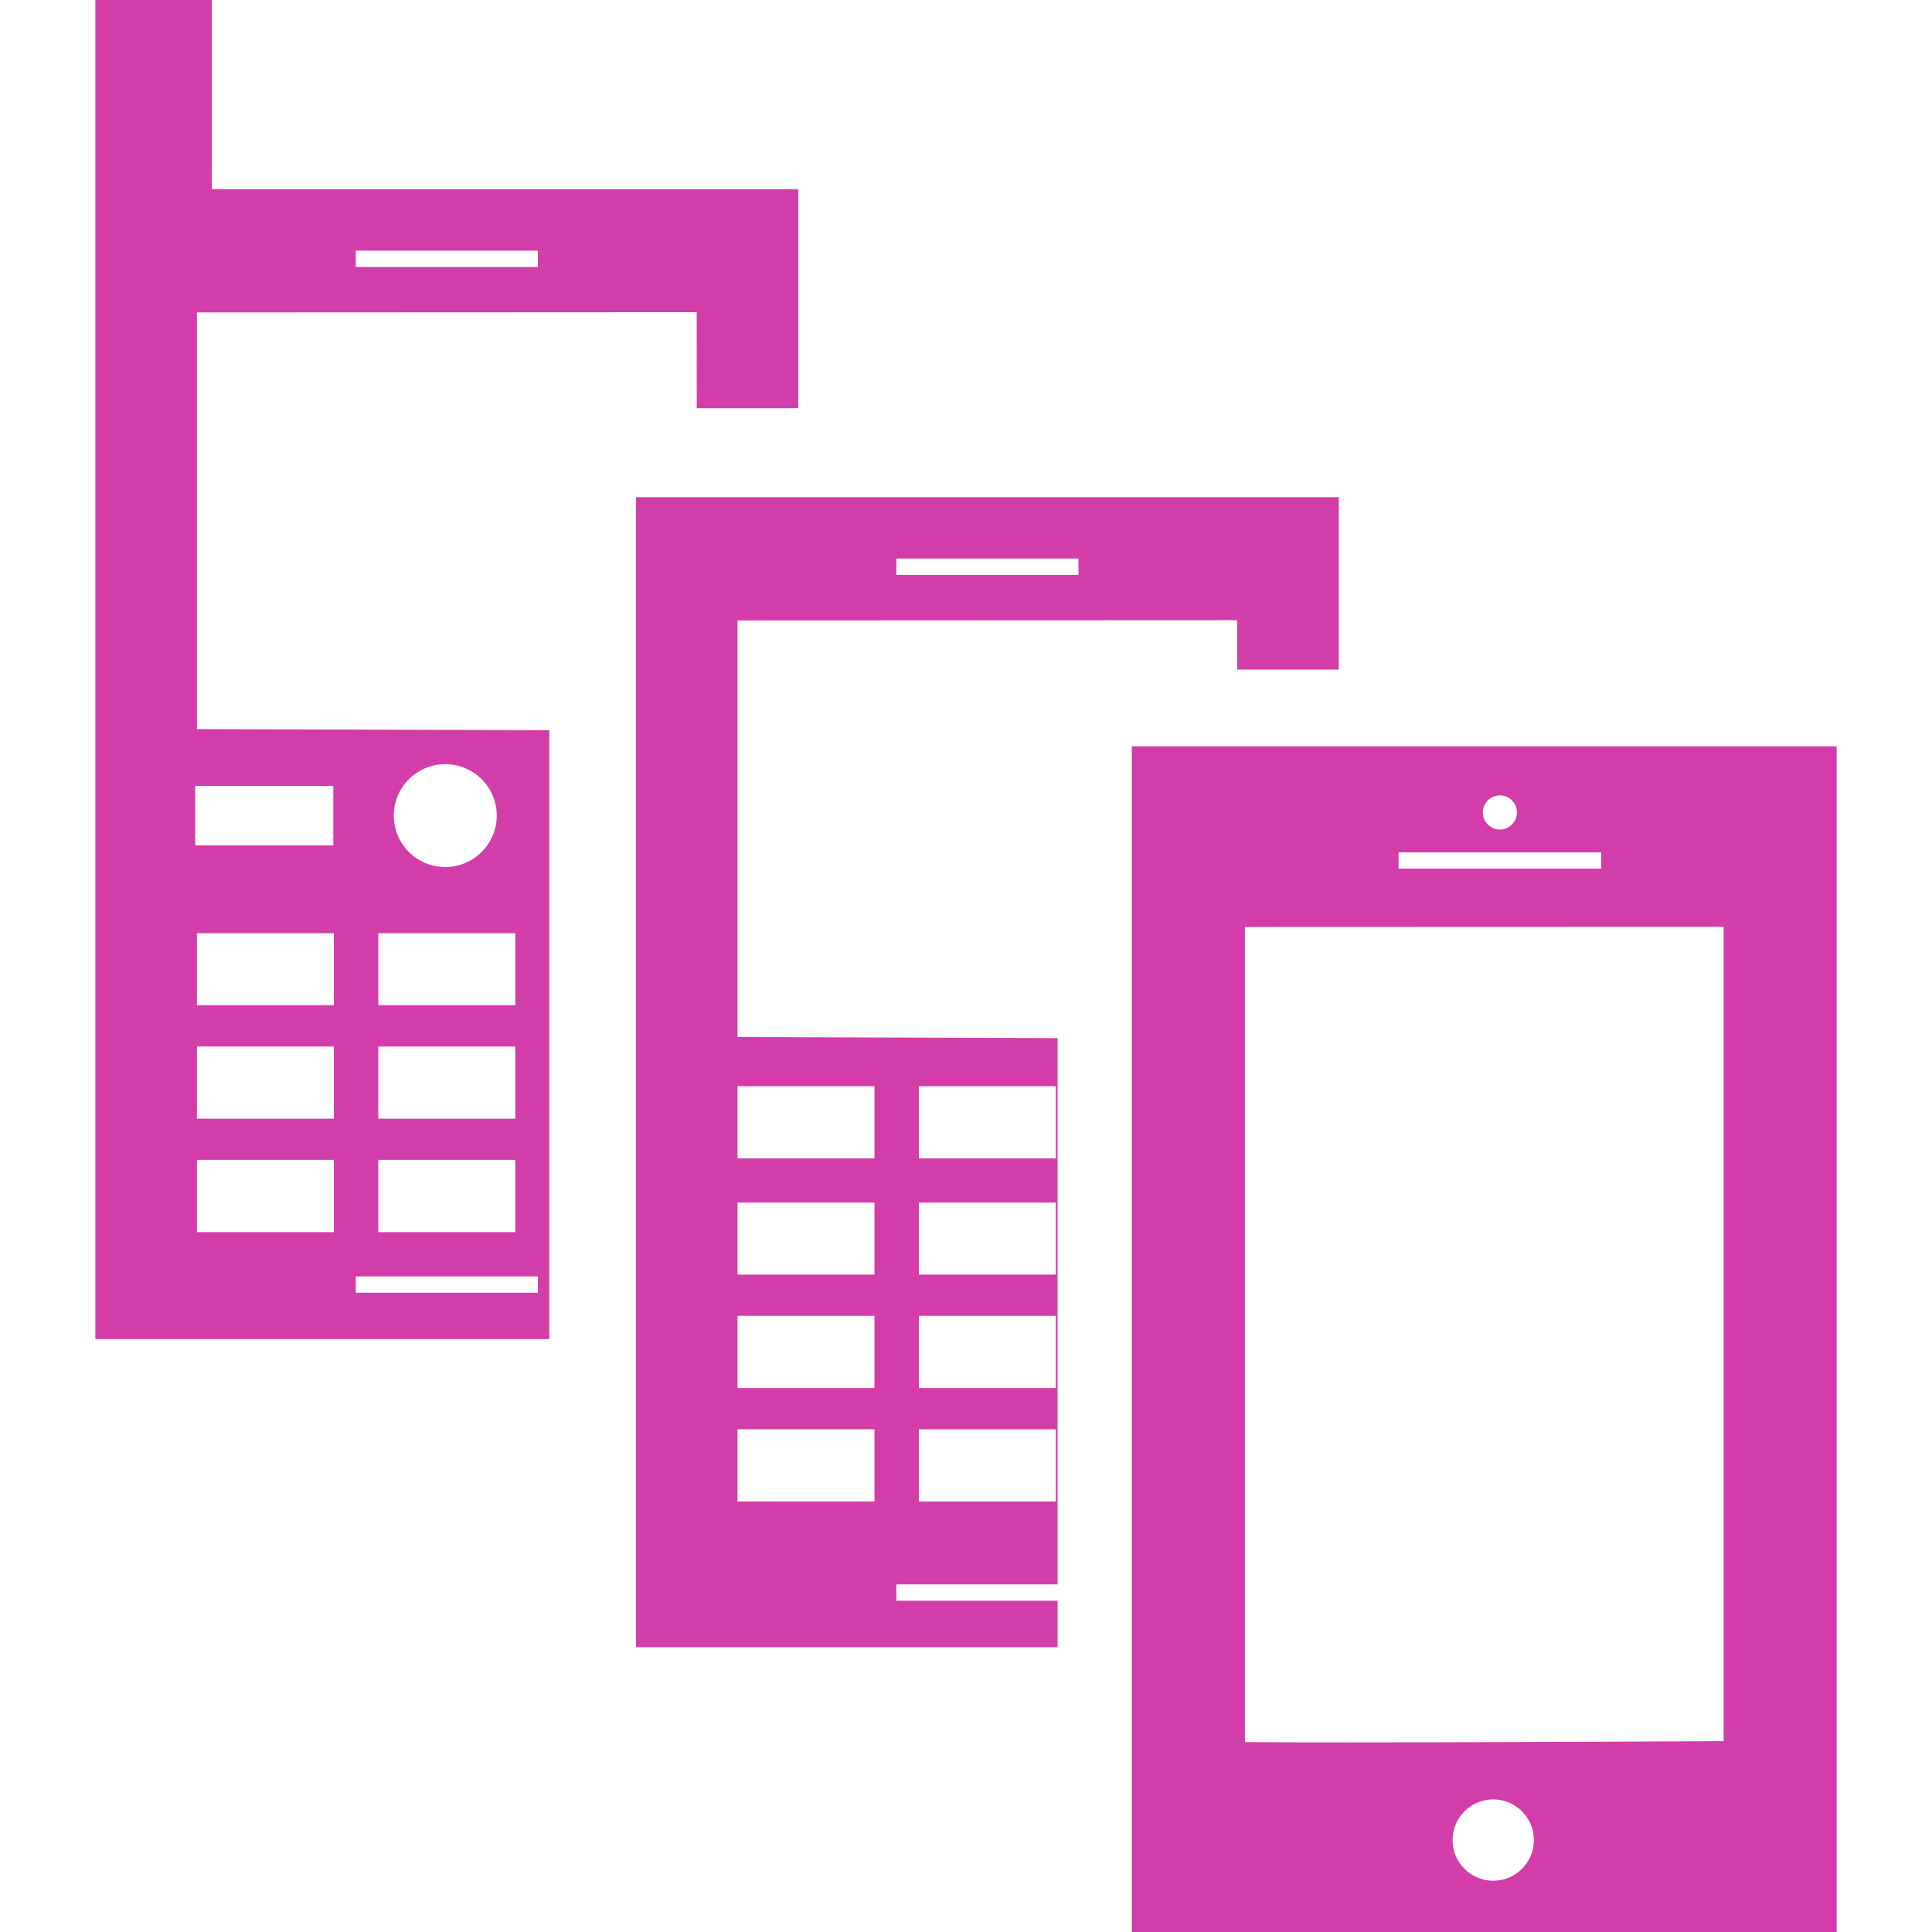
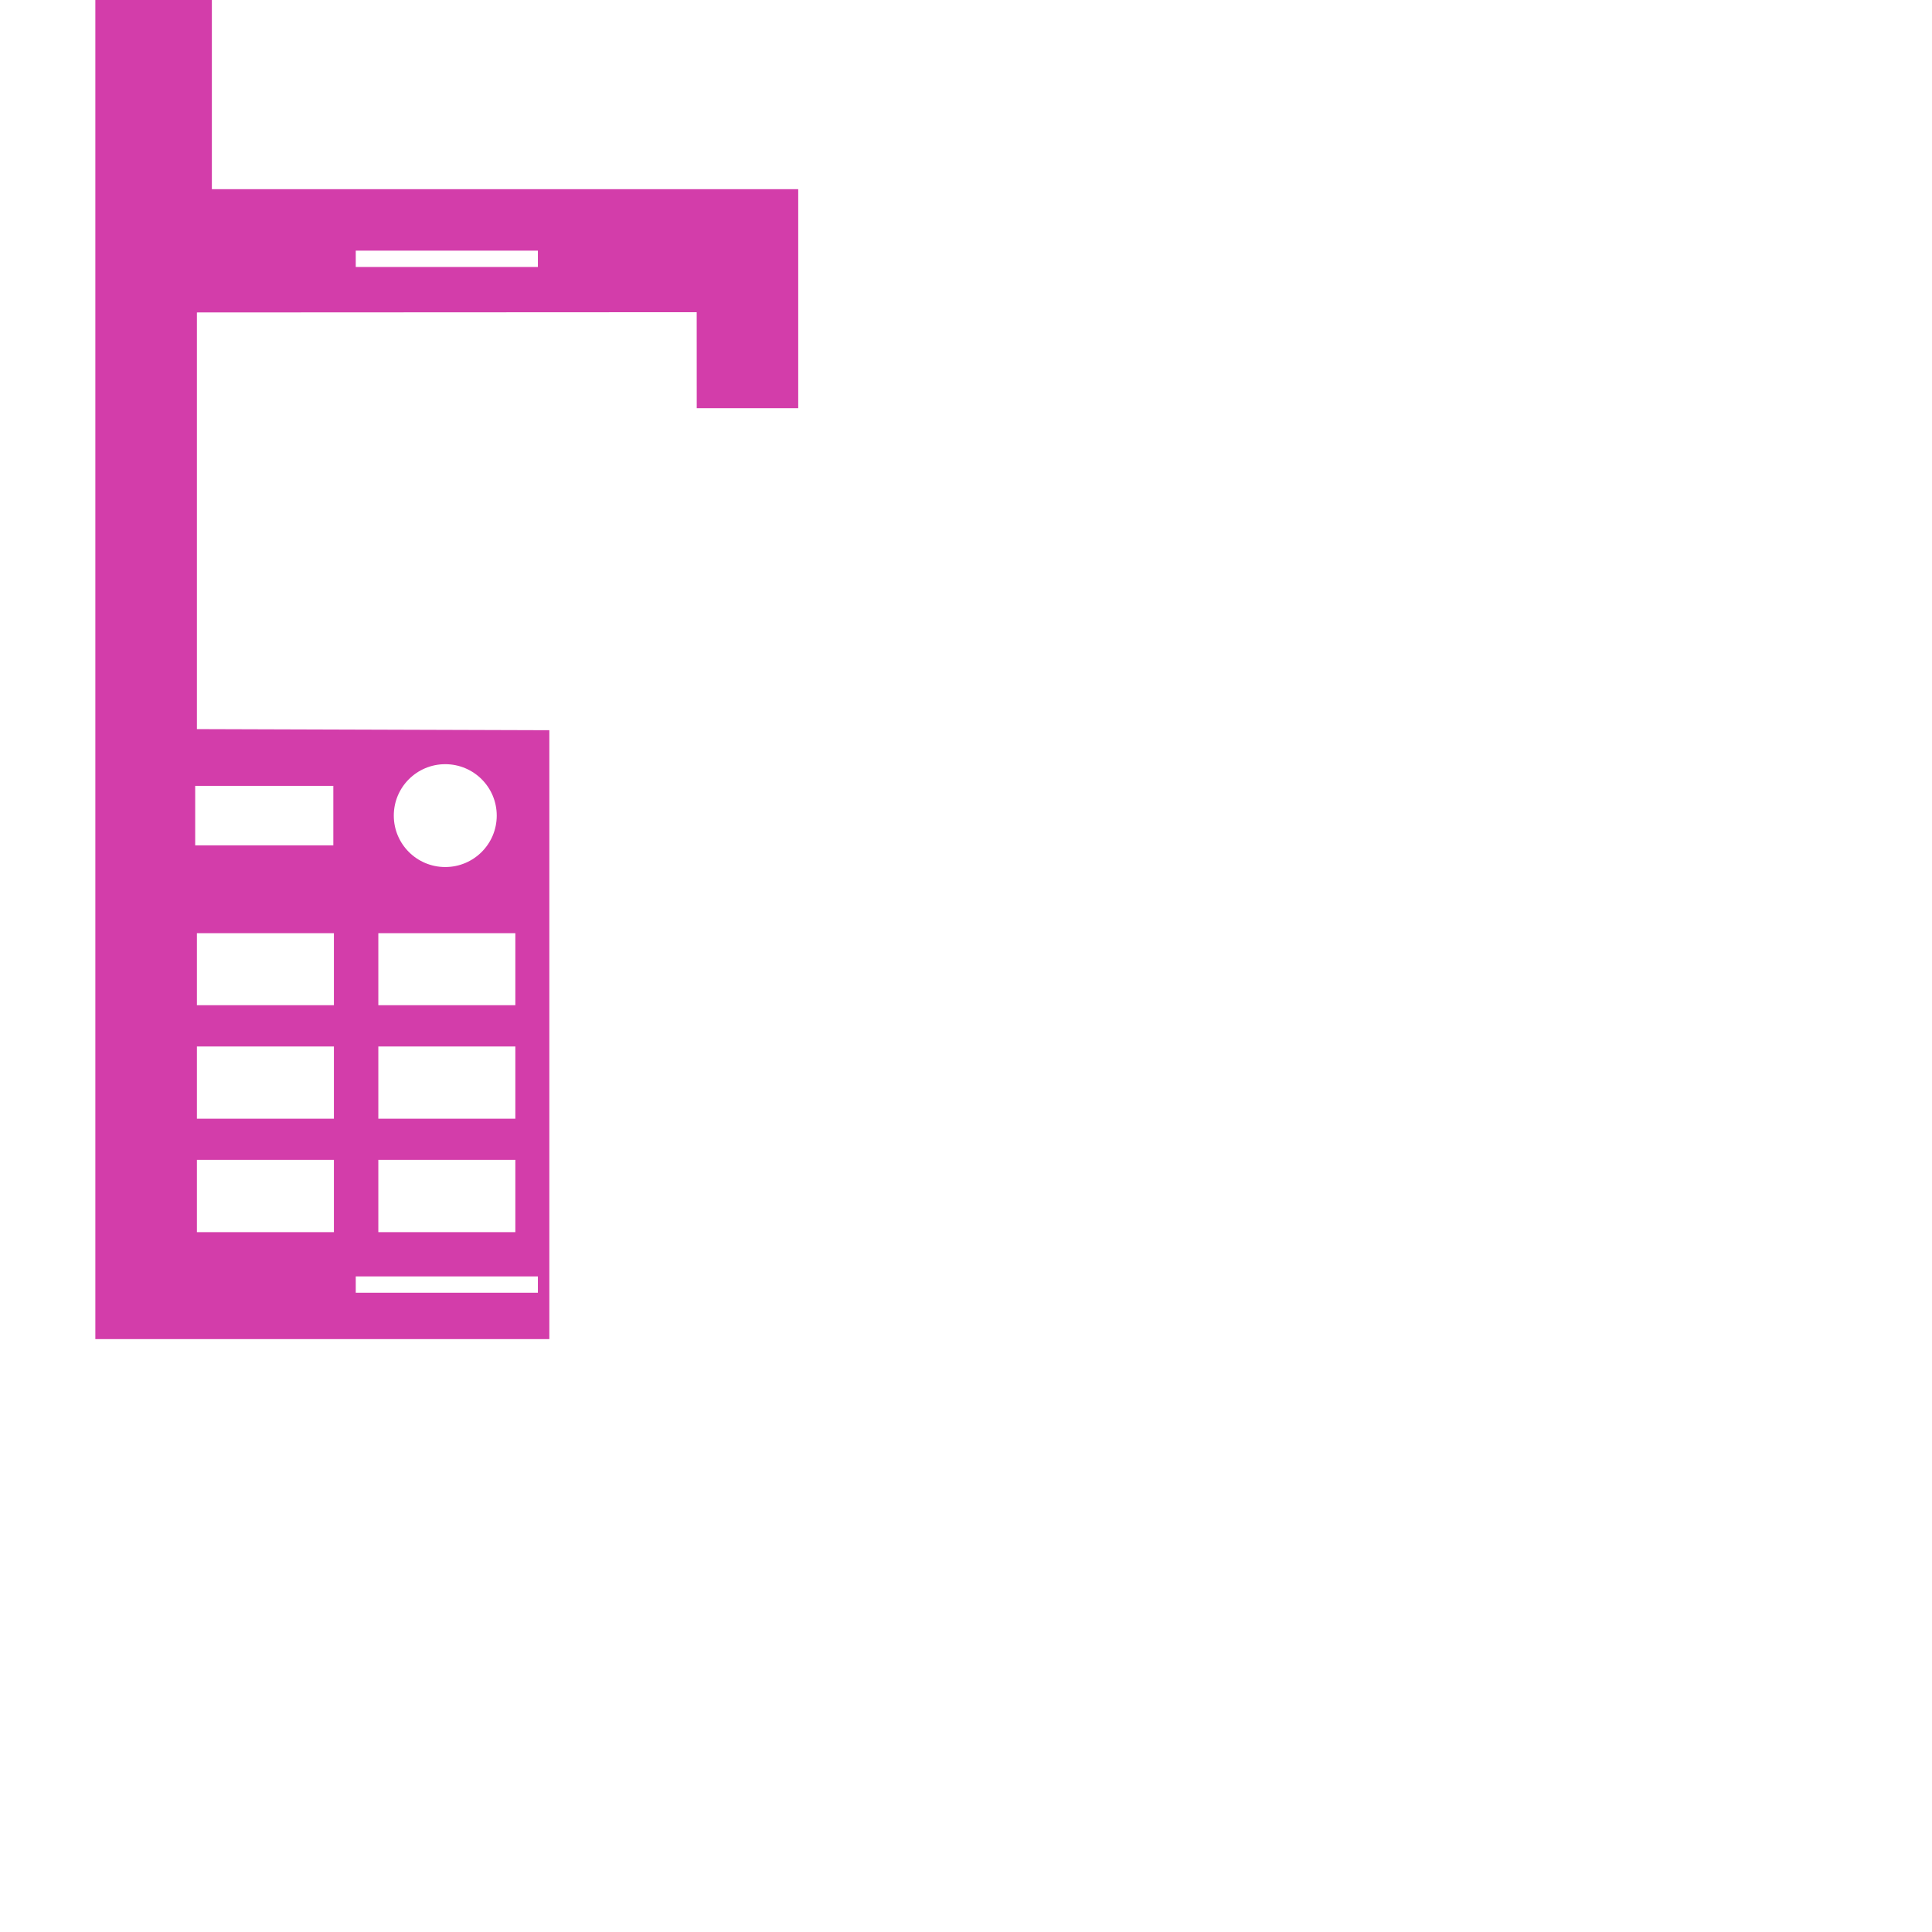
<svg xmlns="http://www.w3.org/2000/svg" width="100" height="100" viewBox="0 0 100 100" fill="none">
  <path d="M10.192 16.172L36.061 16.159L36.063 21.129H41.316V9.791H10.966V0H4.935V9.791V11.241V69.313H28.434V37.796L10.192 37.738V16.172ZM18.414 12.972H27.841V13.819H18.414V12.972ZM17.283 63.775H10.192V60.036H17.283V63.775ZM17.283 57.904H10.192V54.165H17.283V57.904ZM23.046 39.554C24.518 39.554 25.711 40.744 25.711 42.215C25.711 43.688 24.518 44.878 23.046 44.878C21.575 44.878 20.383 43.688 20.383 42.215C20.383 40.744 21.575 39.554 23.046 39.554ZM19.582 48.302H26.674V52.029H19.582V48.302ZM19.582 54.165H26.674V57.904H19.582V54.165ZM19.582 60.036H26.674V63.775H19.582V60.036ZM18.414 66.067H27.841V66.912H18.414V66.067ZM17.283 52.029H10.192V48.302H17.283V52.029ZM17.253 40.677V43.754H10.103V40.677H17.253Z" fill="#D33DAA" />
-   <path d="M38.173 32.114L64.039 32.102V34.659H69.295V25.733H32.916V85.258H54.74V82.853H46.393V82.008H54.74V53.734L38.173 53.678V32.114ZM46.393 28.91H55.822V29.757H46.393V28.91ZM47.56 56.221H54.65V59.955H47.56V56.221ZM47.56 62.244H54.65V65.974H47.56V62.244ZM47.56 68.106H54.65V71.845H47.56V68.106ZM47.56 73.98H54.65V77.718H47.56V73.98ZM45.263 77.716H38.173V73.978H45.263V77.716ZM45.263 71.845H38.173V68.106H45.263V71.845ZM45.263 65.974H38.173V62.244H45.263V65.974ZM45.263 56.221V59.955H38.173V56.221H45.263Z" fill="#D33DAA" />
-   <path d="M58.582 38.63V100H95.065V38.63H58.582ZM77.635 41.17C78.12 41.17 78.515 41.564 78.515 42.055C78.515 42.537 78.122 42.937 77.635 42.937C77.148 42.937 76.751 42.541 76.751 42.055C76.753 41.566 77.148 41.17 77.635 41.17ZM72.388 44.117H82.88V44.961H72.388V44.117ZM77.29 97.347C76.125 97.347 75.186 96.405 75.186 95.246C75.186 94.079 76.125 93.136 77.29 93.136C78.451 93.136 79.393 94.079 79.393 95.246C79.393 96.405 78.451 97.347 77.29 97.347ZM89.215 90.122C79.736 90.17 69.138 90.211 64.436 90.17V47.978L89.215 47.969V90.122Z" fill="#D33DAA" />
</svg>